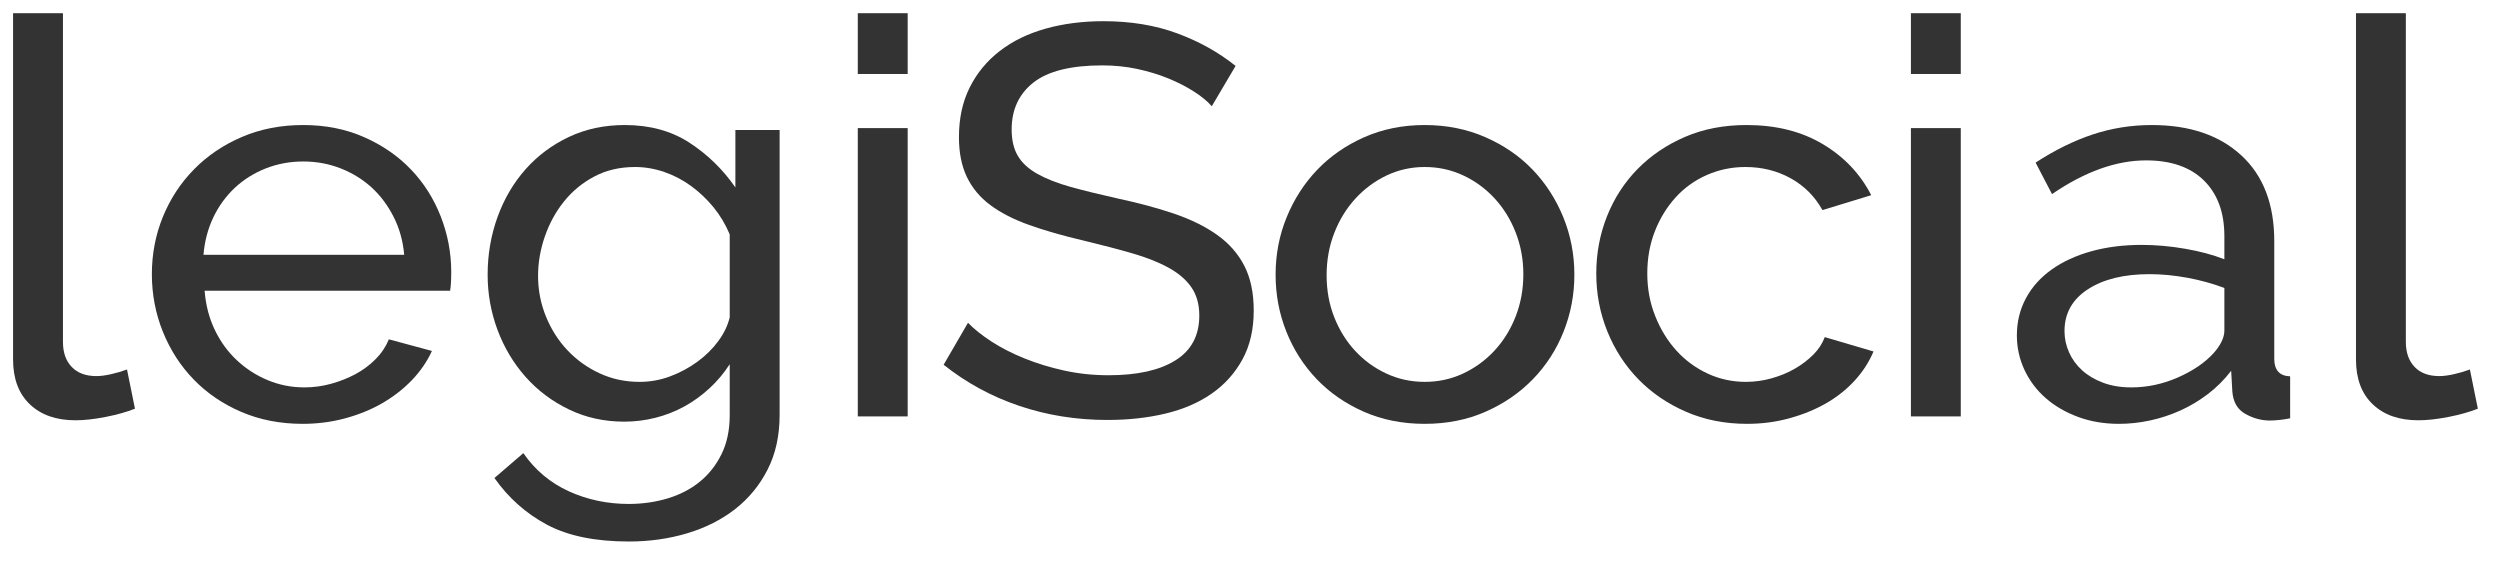
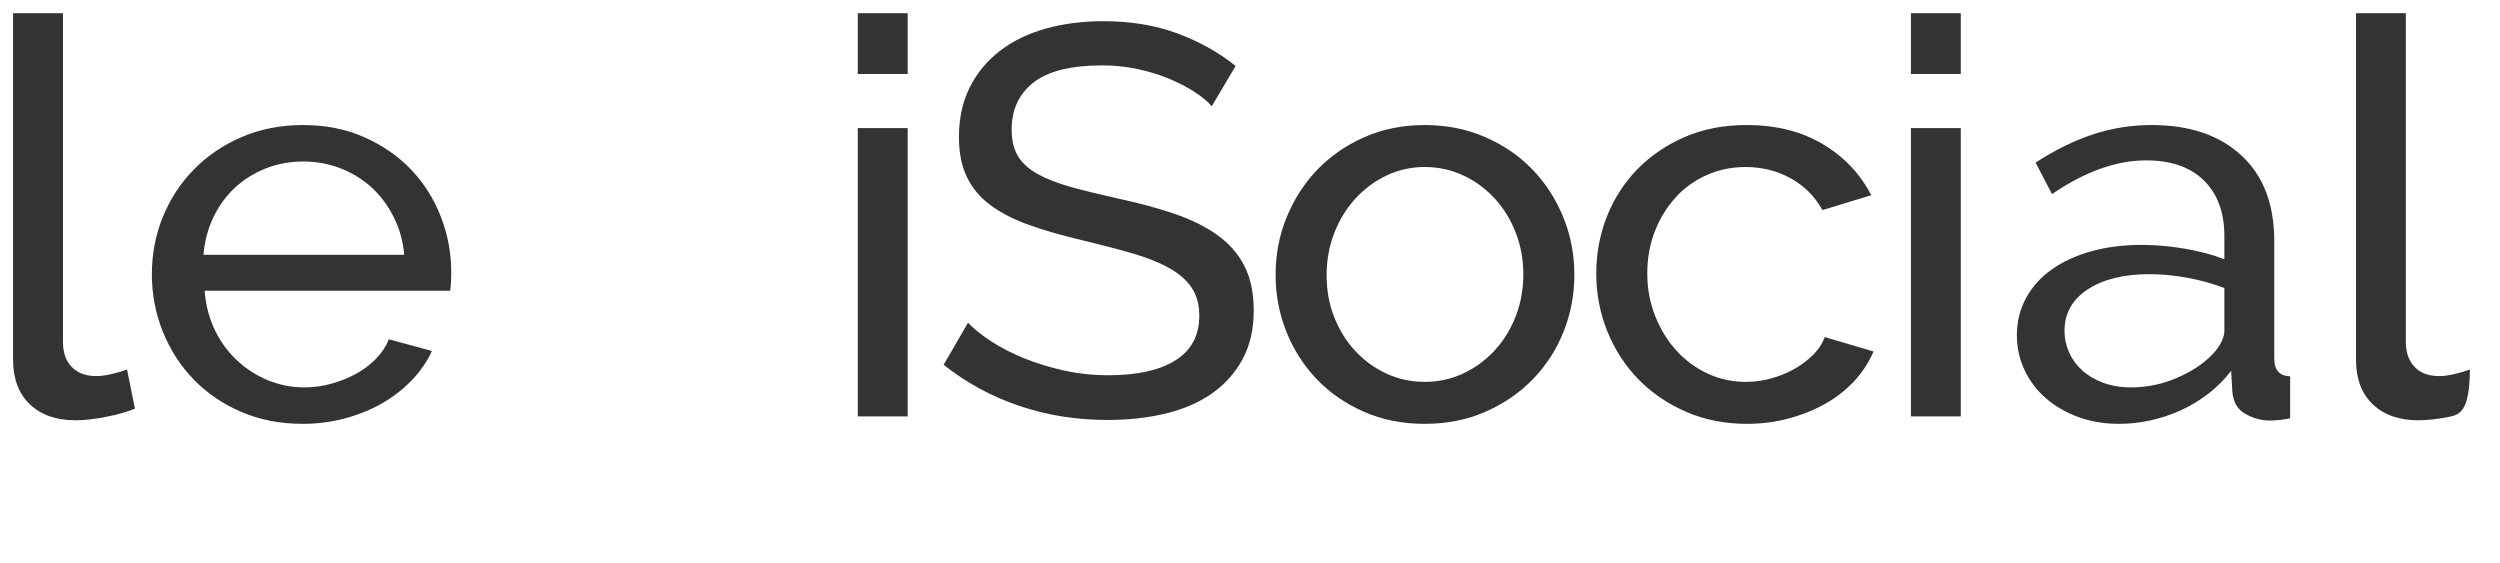
<svg xmlns="http://www.w3.org/2000/svg" width="71" height="16" viewBox="0 0 71 16" fill="none">
  <g opacity="0.8">
    <path d="M0.371 0.375H1.788V9.709C1.788 10.012 1.871 10.25 2.038 10.422C2.204 10.595 2.437 10.681 2.738 10.681C2.856 10.681 2.996 10.663 3.157 10.626C3.318 10.59 3.468 10.545 3.607 10.493L3.833 11.607C3.597 11.701 3.318 11.779 2.996 11.842C2.673 11.905 2.389 11.936 2.142 11.936C1.595 11.936 1.163 11.784 0.846 11.481C0.529 11.178 0.371 10.754 0.371 10.21V0.375Z" fill="black" />
    <path d="M11.479 7.237C11.446 6.85 11.347 6.492 11.181 6.163C11.014 5.833 10.805 5.554 10.553 5.323C10.3 5.094 10.008 4.913 9.675 4.782C9.342 4.652 8.988 4.586 8.612 4.586C8.237 4.586 7.882 4.652 7.55 4.782C7.217 4.913 6.924 5.096 6.672 5.331C6.42 5.567 6.216 5.846 6.06 6.17C5.905 6.495 5.811 6.85 5.779 7.237H11.479ZM8.596 12.037C7.963 12.037 7.383 11.925 6.857 11.7C6.331 11.475 5.881 11.169 5.505 10.782C5.129 10.396 4.837 9.943 4.627 9.425C4.418 8.908 4.313 8.361 4.313 7.786C4.313 7.211 4.418 6.667 4.627 6.155C4.837 5.643 5.132 5.193 5.513 4.806C5.894 4.419 6.347 4.113 6.874 3.888C7.399 3.663 7.979 3.551 8.612 3.551C9.246 3.551 9.823 3.666 10.343 3.896C10.864 4.126 11.307 4.432 11.672 4.814C12.037 5.195 12.318 5.64 12.517 6.147C12.715 6.654 12.815 7.18 12.815 7.723C12.815 7.839 12.812 7.943 12.807 8.037C12.801 8.131 12.793 8.205 12.783 8.257H5.811C5.843 8.665 5.94 9.036 6.101 9.371C6.262 9.705 6.471 9.993 6.729 10.233C6.986 10.474 7.279 10.662 7.606 10.798C7.933 10.934 8.28 11.002 8.645 11.002C8.902 11.002 9.154 10.968 9.401 10.9C9.648 10.832 9.879 10.741 10.094 10.626C10.308 10.511 10.499 10.369 10.665 10.202C10.832 10.035 10.958 9.846 11.044 9.637L12.267 9.967C12.128 10.27 11.937 10.547 11.696 10.798C11.454 11.049 11.175 11.266 10.859 11.449C10.542 11.632 10.19 11.776 9.804 11.88C9.418 11.985 9.015 12.037 8.596 12.037Z" fill="black" />
-     <path d="M18.164 10.845C18.464 10.845 18.754 10.793 19.033 10.688C19.312 10.584 19.57 10.445 19.806 10.273C20.042 10.1 20.241 9.904 20.402 9.684C20.563 9.465 20.67 9.24 20.724 9.01V6.657C20.605 6.374 20.453 6.118 20.265 5.888C20.077 5.658 19.865 5.457 19.629 5.284C19.393 5.112 19.138 4.978 18.864 4.884C18.59 4.79 18.314 4.743 18.035 4.743C17.605 4.743 17.222 4.832 16.884 5.01C16.546 5.188 16.258 5.423 16.022 5.716C15.786 6.008 15.604 6.341 15.475 6.712C15.346 7.083 15.281 7.457 15.281 7.833C15.281 8.241 15.357 8.628 15.507 8.994C15.657 9.36 15.861 9.679 16.119 9.951C16.376 10.223 16.68 10.44 17.029 10.602C17.377 10.764 17.756 10.845 18.164 10.845ZM17.729 11.975C17.16 11.975 16.637 11.86 16.159 11.629C15.681 11.399 15.271 11.091 14.927 10.704C14.584 10.317 14.318 9.872 14.13 9.371C13.943 8.869 13.849 8.346 13.849 7.802C13.849 7.227 13.943 6.68 14.13 6.163C14.318 5.645 14.584 5.193 14.927 4.806C15.271 4.419 15.681 4.113 16.159 3.888C16.637 3.663 17.165 3.551 17.745 3.551C18.454 3.551 19.065 3.718 19.581 4.053C20.096 4.388 20.53 4.811 20.885 5.323V3.692H22.141V11.786C22.141 12.372 22.028 12.887 21.802 13.331C21.577 13.776 21.271 14.149 20.885 14.453C20.498 14.756 20.045 14.986 19.524 15.143C19.003 15.3 18.448 15.379 17.858 15.379C16.902 15.379 16.127 15.219 15.531 14.9C14.935 14.581 14.439 14.139 14.042 13.575L14.863 12.869C15.196 13.35 15.625 13.71 16.151 13.951C16.677 14.191 17.246 14.312 17.858 14.312C18.244 14.312 18.612 14.259 18.961 14.155C19.309 14.05 19.613 13.893 19.87 13.684C20.128 13.475 20.335 13.214 20.49 12.9C20.646 12.586 20.724 12.215 20.724 11.786V10.343C20.563 10.594 20.372 10.822 20.152 11.025C19.932 11.229 19.693 11.402 19.436 11.543C19.178 11.684 18.904 11.792 18.615 11.865C18.325 11.938 18.029 11.975 17.729 11.975Z" fill="black" />
    <path d="M24.361 11.826H25.778V3.638H24.361V11.826ZM24.361 2.101H25.778V0.375H24.361V2.101Z" fill="black" />
    <path d="M33.899 2.594C33.685 2.458 33.443 2.335 33.175 2.225C32.906 2.115 32.614 2.027 32.297 1.958C31.981 1.891 31.651 1.857 31.307 1.857C30.416 1.857 29.764 2.019 29.351 2.343C28.938 2.667 28.731 3.111 28.731 3.676C28.731 3.98 28.79 4.231 28.908 4.429C29.026 4.628 29.211 4.798 29.463 4.939C29.716 5.08 30.03 5.203 30.405 5.308C30.781 5.412 31.227 5.522 31.742 5.637C32.332 5.763 32.866 5.906 33.344 6.068C33.821 6.231 34.23 6.432 34.568 6.672C34.906 6.913 35.163 7.206 35.34 7.551C35.517 7.896 35.606 8.319 35.606 8.821C35.606 9.355 35.499 9.818 35.284 10.21C35.069 10.602 34.777 10.926 34.407 11.182C34.036 11.439 33.599 11.627 33.094 11.747C32.59 11.867 32.042 11.927 31.452 11.927C30.572 11.927 29.737 11.794 28.948 11.527C28.159 11.261 27.443 10.871 26.799 10.359L27.491 9.167C27.663 9.344 27.886 9.522 28.159 9.7C28.433 9.878 28.744 10.037 29.093 10.178C29.442 10.319 29.818 10.435 30.22 10.523C30.623 10.612 31.044 10.657 31.484 10.657C32.3 10.657 32.933 10.516 33.384 10.233C33.835 9.951 34.06 9.527 34.06 8.963C34.06 8.649 33.988 8.385 33.843 8.17C33.698 7.956 33.486 7.77 33.207 7.614C32.928 7.457 32.582 7.318 32.169 7.198C31.755 7.078 31.285 6.955 30.76 6.829C30.18 6.693 29.67 6.547 29.23 6.39C28.79 6.233 28.422 6.045 28.127 5.825C27.832 5.606 27.609 5.339 27.459 5.025C27.309 4.712 27.234 4.335 27.234 3.896C27.234 3.362 27.335 2.892 27.54 2.484C27.743 2.076 28.028 1.731 28.393 1.449C28.758 1.166 29.192 0.955 29.697 0.813C30.201 0.672 30.749 0.602 31.339 0.602C32.112 0.602 32.81 0.717 33.432 0.947C34.055 1.177 34.608 1.485 35.091 1.872L34.415 3.017C34.286 2.871 34.114 2.73 33.899 2.594Z" fill="black" />
    <path d="M37.676 7.818C37.676 8.246 37.748 8.644 37.893 9.01C38.038 9.376 38.236 9.695 38.489 9.967C38.741 10.239 39.036 10.453 39.374 10.61C39.712 10.767 40.075 10.845 40.461 10.845C40.847 10.845 41.21 10.767 41.548 10.61C41.886 10.453 42.184 10.236 42.442 9.959C42.699 9.682 42.9 9.358 43.045 8.986C43.19 8.615 43.263 8.215 43.263 7.786C43.263 7.368 43.19 6.973 43.045 6.602C42.9 6.231 42.699 5.907 42.442 5.629C42.184 5.352 41.886 5.135 41.548 4.978C41.21 4.821 40.847 4.743 40.461 4.743C40.075 4.743 39.712 4.824 39.374 4.986C39.036 5.148 38.741 5.368 38.489 5.645C38.236 5.922 38.038 6.246 37.893 6.618C37.748 6.989 37.676 7.389 37.676 7.818ZM40.461 12.037C39.828 12.037 39.251 11.922 38.73 11.692C38.209 11.462 37.764 11.154 37.394 10.767C37.024 10.38 36.736 9.93 36.532 9.418C36.328 8.905 36.227 8.367 36.227 7.802C36.227 7.227 36.331 6.683 36.541 6.17C36.75 5.658 37.04 5.208 37.41 4.821C37.78 4.435 38.226 4.126 38.746 3.896C39.267 3.666 39.839 3.551 40.461 3.551C41.084 3.551 41.658 3.666 42.184 3.896C42.71 4.126 43.158 4.435 43.529 4.821C43.899 5.208 44.189 5.658 44.398 6.17C44.607 6.683 44.712 7.227 44.712 7.802C44.712 8.367 44.61 8.905 44.406 9.418C44.202 9.93 43.912 10.38 43.536 10.767C43.161 11.154 42.713 11.462 42.192 11.692C41.671 11.922 41.094 12.037 40.461 12.037Z" fill="black" />
    <path d="M45.334 7.77C45.334 7.196 45.436 6.652 45.64 6.139C45.844 5.627 46.134 5.18 46.509 4.798C46.885 4.416 47.333 4.113 47.854 3.888C48.374 3.663 48.957 3.551 49.601 3.551C50.438 3.551 51.16 3.731 51.766 4.092C52.373 4.453 52.831 4.937 53.143 5.543L51.758 5.967C51.543 5.58 51.243 5.279 50.857 5.064C50.47 4.85 50.041 4.743 49.569 4.743C49.182 4.743 48.817 4.819 48.474 4.97C48.13 5.122 47.835 5.334 47.588 5.606C47.341 5.878 47.145 6.197 47 6.563C46.856 6.929 46.783 7.331 46.783 7.77C46.783 8.199 46.858 8.602 47.009 8.978C47.159 9.355 47.36 9.682 47.612 9.959C47.864 10.236 48.16 10.453 48.498 10.61C48.836 10.767 49.198 10.845 49.585 10.845C49.831 10.845 50.076 10.811 50.317 10.743C50.559 10.675 50.779 10.584 50.977 10.469C51.176 10.354 51.35 10.22 51.501 10.069C51.651 9.917 51.758 9.752 51.823 9.574L53.208 9.982C53.079 10.286 52.899 10.563 52.668 10.814C52.437 11.065 52.166 11.279 51.855 11.457C51.543 11.635 51.197 11.776 50.816 11.88C50.435 11.985 50.035 12.037 49.617 12.037C48.983 12.037 48.404 11.922 47.878 11.692C47.352 11.462 46.901 11.154 46.526 10.767C46.15 10.38 45.857 9.927 45.648 9.41C45.439 8.892 45.334 8.346 45.334 7.77Z" fill="black" />
    <path d="M54.27 11.826H55.686V3.638H54.27V11.826ZM54.27 2.101H55.686V0.375H54.27V2.101Z" fill="black" />
    <path d="M60.532 11.002C60.982 11.002 61.423 10.908 61.852 10.72C62.281 10.531 62.619 10.301 62.866 10.029C63.07 9.799 63.172 9.585 63.172 9.386V8.178C62.839 8.053 62.488 7.956 62.118 7.888C61.747 7.82 61.39 7.786 61.047 7.786C60.317 7.786 59.732 7.93 59.292 8.218C58.852 8.505 58.632 8.9 58.632 9.402C58.632 9.611 58.674 9.812 58.761 10.006C58.846 10.199 58.97 10.369 59.131 10.516C59.292 10.662 59.49 10.78 59.727 10.869C59.962 10.958 60.231 11.002 60.532 11.002ZM60.177 12.037C59.759 12.037 59.372 11.972 59.018 11.841C58.664 11.71 58.358 11.533 58.1 11.308C57.843 11.083 57.641 10.816 57.496 10.508C57.352 10.199 57.279 9.872 57.279 9.527C57.279 9.141 57.365 8.788 57.537 8.469C57.708 8.15 57.953 7.878 58.269 7.653C58.586 7.428 58.962 7.256 59.397 7.135C59.831 7.015 60.306 6.955 60.821 6.955C61.229 6.955 61.642 6.992 62.061 7.065C62.48 7.138 62.85 7.237 63.172 7.363V6.704C63.172 6.035 62.979 5.509 62.593 5.127C62.206 4.746 61.659 4.555 60.95 4.555C60.102 4.555 59.211 4.874 58.277 5.512L57.811 4.618C58.358 4.262 58.9 3.995 59.437 3.817C59.973 3.64 60.532 3.551 61.111 3.551C62.184 3.551 63.033 3.839 63.655 4.414C64.278 4.989 64.589 5.799 64.589 6.845V10.186C64.589 10.511 64.739 10.678 65.04 10.688V11.88C64.932 11.901 64.831 11.917 64.734 11.927C64.637 11.938 64.546 11.943 64.46 11.943C64.224 11.943 63.993 11.88 63.768 11.755C63.543 11.629 63.419 11.415 63.398 11.112L63.365 10.531C63.172 10.782 62.952 11.002 62.705 11.19C62.458 11.379 62.195 11.535 61.916 11.661C61.637 11.786 61.35 11.88 61.055 11.943C60.76 12.006 60.467 12.037 60.177 12.037Z" fill="black" />
-     <path d="M66.91 0.375H68.326V9.709C68.326 10.012 68.41 10.25 68.576 10.422C68.742 10.595 68.976 10.681 69.276 10.681C69.395 10.681 69.534 10.663 69.695 10.626C69.856 10.59 70.007 10.545 70.145 10.493L70.371 11.607C70.135 11.701 69.856 11.779 69.534 11.842C69.212 11.905 68.928 11.936 68.68 11.936C68.133 11.936 67.701 11.784 67.385 11.481C67.067 11.178 66.91 10.754 66.91 10.21V0.375Z" fill="black" />
+     <path d="M66.91 0.375H68.326V9.709C68.326 10.012 68.41 10.25 68.576 10.422C68.742 10.595 68.976 10.681 69.276 10.681C69.395 10.681 69.534 10.663 69.695 10.626C69.856 10.59 70.007 10.545 70.145 10.493C70.135 11.701 69.856 11.779 69.534 11.842C69.212 11.905 68.928 11.936 68.68 11.936C68.133 11.936 67.701 11.784 67.385 11.481C67.067 11.178 66.91 10.754 66.91 10.21V0.375Z" fill="black" />
  </g>
</svg>